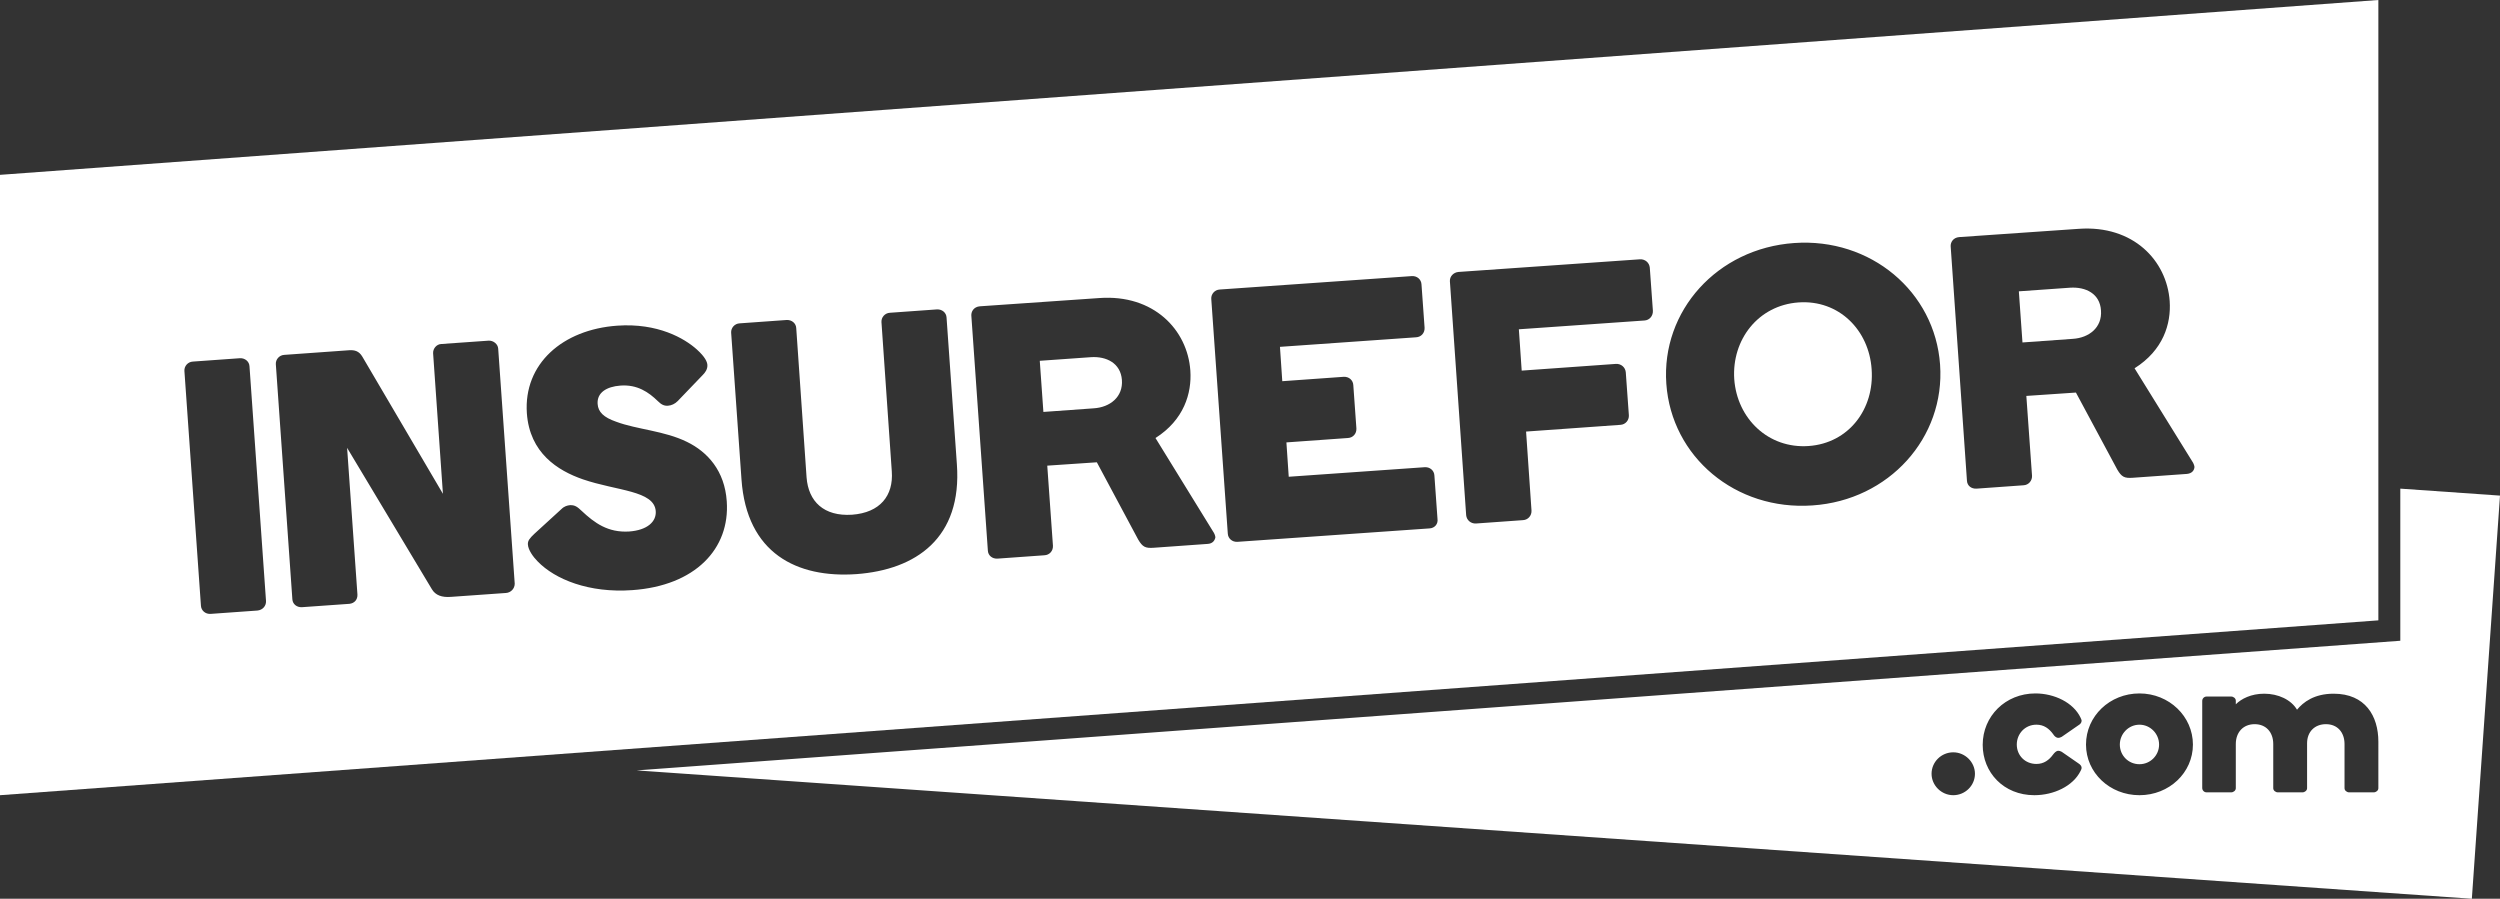
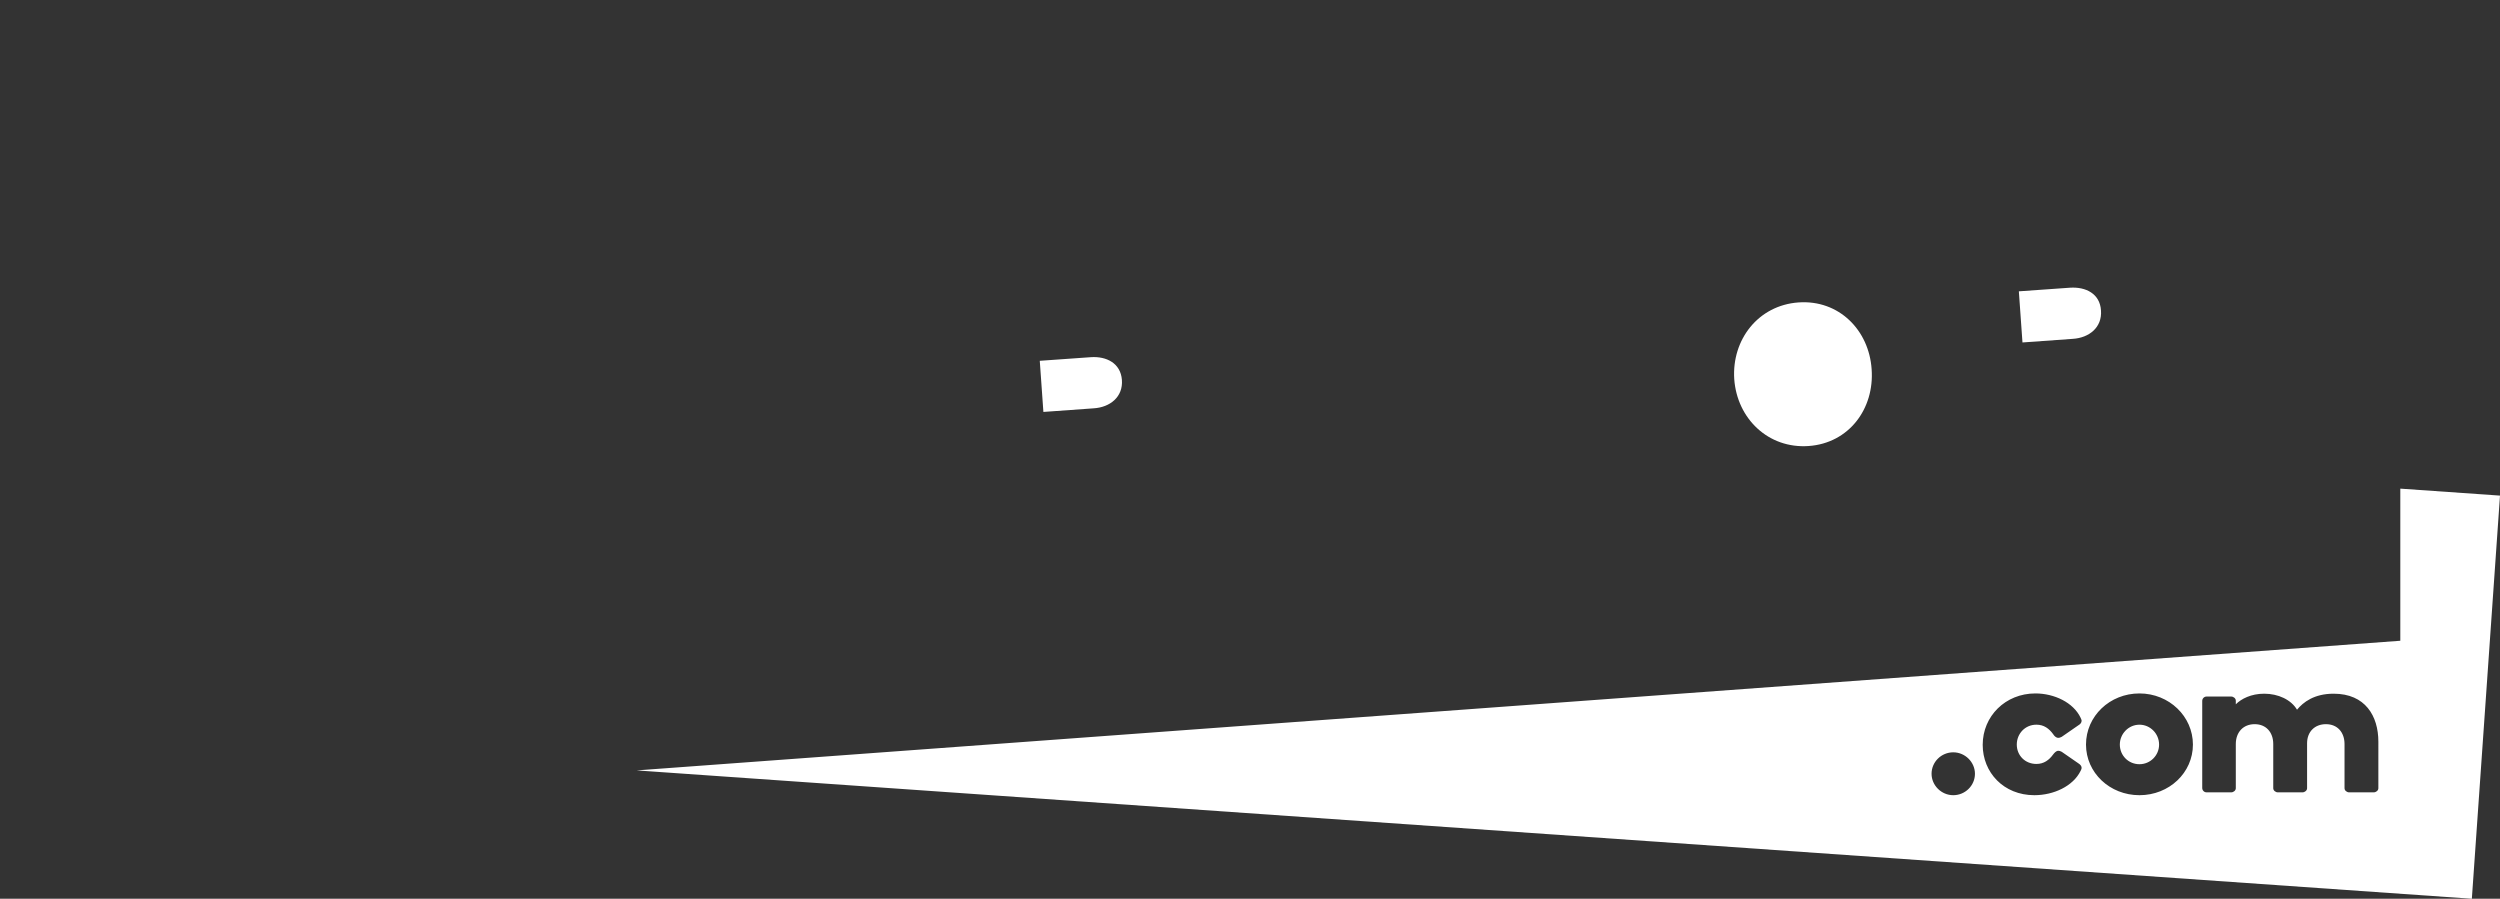
<svg xmlns="http://www.w3.org/2000/svg" version="1.1" id="Layer_1" x="0px" y="0px" viewBox="0 0 968 348" style="enable-background:new 0 0 968 348;" xml:space="preserve">
  <rect x="0" y="0" width="968" height="348" fill="#333333" stroke="none" />
  <style type="text/css">
	.st0{fill:#FFFFFF;}
</style>
  <g>
    <path class="st0" d="M828.4,280.6c-4.2,0-7.6,3.5-7.6,7.7s3.3,7.6,7.6,7.6c4.2,0,7.6-3.4,7.6-7.6S832.6,280.6,828.4,280.6z" />
    <path class="st0" d="M929.4,189.2v58.9l-682.9,50.2L957.1,348L968,191.9L929.4,189.2z M756.3,307.9c-4.6,0-8.4-3.8-8.4-8.3   c0-4.6,3.8-8.3,8.4-8.3c4.6,0,8.4,3.8,8.4,8.3C764.7,304.2,760.9,307.9,756.3,307.9z M788.5,295.8c2.9,0,4.9-1.5,6.5-3.7   c0.4-0.5,1.1-1.4,2-1.4c0.3,0,0.8,0.1,1.3,0.4l6.5,4.5c0.8,0.5,1.2,1.1,1.2,1.7c0,0.4-0.2,0.8-0.4,1.2c-2.9,5.9-10.4,9.4-17.9,9.4   c-11.9,0-20-8.8-20-19.5c0-11.1,8.8-19.9,20.4-19.9c7.3,0,14.7,3.5,17.5,9.4c0.2,0.5,0.4,0.8,0.4,1.2c0,0.7-0.5,1.3-1.2,1.7   l-6.5,4.5c-0.5,0.3-1,0.4-1.3,0.4c-1,0-1.7-0.9-2-1.4c-1.6-2.2-3.6-3.7-6.5-3.7c-4.4,0-7.6,3.5-7.6,7.7S784.1,295.8,788.5,295.8z    M828.4,307.9c-11.5,0-20.7-8.7-20.7-19.6c0-11,9.2-19.8,20.7-19.8c11.5,0,20.7,8.9,20.7,19.8C849.1,299.2,839.9,307.9,828.4,307.9   z M920.9,305.2c0,0.9-0.9,1.6-1.8,1.6h-9.5c-0.9,0-1.8-0.7-1.8-1.6v-17.1c0-4.6-2.8-7.7-7.2-7.7c-4.3,0-7.3,2.9-7.3,7.4v17.4   c0,0.9-0.9,1.6-1.8,1.6h-9.5c-0.9,0-1.8-0.7-1.8-1.6v-17.1c0-4.6-2.8-7.7-7.2-7.7c-4.4,0-7.3,3.1-7.3,7.7v17.1   c0,0.9-0.9,1.6-1.8,1.6h-9.5c-1,0-1.7-0.8-1.7-1.7v-33.7c0-1,0.8-1.7,1.7-1.7h9.5c0.9,0,1.8,0.7,1.8,1.6v1.4   c2.1-2.1,5.9-4.1,11-4.1c5.4,0,10.4,2.3,12.7,6.2c2.4-2.9,6.6-6.2,14.2-6.2c12.2,0,17.3,8.6,17.3,18.6V305.2z" />
    <path class="st0" d="M801.5,111.4l-19.8,1.4l1.4,19.8l19.5-1.4c6.3-0.4,11.4-4.4,10.9-11C813.1,113.7,807.6,111,801.5,111.4z" />
    <path class="st0" d="M422.4,138.3l-19.8,1.4l1.4,19.8l19.5-1.4c6.3-0.4,11.4-4.4,10.9-11C433.9,140.6,428.4,137.9,422.4,138.3z" />
    <path class="st0" d="M696.4,117.1c-15.6,1.1-25.9,14.4-24.9,29.7c1.1,15.3,13.2,27,28.8,25.9c15.6-1.1,25.5-14.4,24.4-29.7   C723.7,127.8,712,116,696.4,117.1z" />
-     <path class="st0" d="M920.9,0L0,67.7v240.2l920.9-67.7V0z M99.7,236.4l-18.2,1.3c-2,0.1-3.6-1.3-3.7-3.2l-6.4-90.9   c-0.1-1.8,1.3-3.5,3.3-3.6l18.2-1.3c2-0.1,3.6,1.3,3.7,3.1l6.4,90.9C103.1,234.6,101.7,236.2,99.7,236.4z M195.9,229.6l-21.2,1.5   c-3.6,0.3-6.1-0.6-7.5-3l-32.8-54.7l4,56.8c0.1,2-1.2,3.4-3.1,3.6l-18.4,1.3c-2,0.1-3.6-1.2-3.7-3.1l-6.4-91   c-0.1-1.8,1.3-3.5,3.3-3.6l25.2-1.8c2-0.1,3.7,0.3,5,2.5l31.2,53.1l-3.8-54.4c-0.1-1.8,1.3-3.5,3.1-3.6l18.4-1.3   c1.8-0.1,3.6,1.3,3.7,3.1l6.4,91C199.3,228,197.7,229.5,195.9,229.6z M244.8,228.5c-16.8,1.2-29.9-4.2-36.6-11.1   c-1.8-1.8-3.7-4.5-3.8-6.6c-0.1-1.4,0.7-2.4,2.5-4.1l10.5-9.6c1.1-1.1,2.3-1.4,3.3-1.5c2-0.1,3,0.8,4.5,2.2c5,4.7,10.2,8.5,18.4,8   c7-0.5,10.6-3.8,10.3-7.9c-0.6-8-15.1-7.8-28.2-12.3c-9.8-3.4-20.6-10.2-21.7-25.6c-1.3-19.1,13.8-32.4,35-33.9   c15.7-1.1,26,4.9,30.8,9.2c3.3,3,4,4.8,4.1,6c0.1,1.7-0.9,3-1.8,3.9l-9.7,10.1c-1.1,1.1-2.4,1.7-3.8,1.8c-1.5,0.1-2.6-0.5-3.9-1.8   c-3.5-3.4-7.9-6.5-14.5-6c-5.3,0.4-9.1,2.7-8.8,7.1c0.2,3.1,2.3,5.2,7.2,6.9c8,3,18.7,3.5,27.4,7.8c8,3.9,14.6,11.2,15.4,23   C282.7,212.5,269.2,226.8,244.8,228.5z M331.6,222.3c-23,1.6-42.5-8-44.5-36.7l-4-56.8c-0.1-1.8,1.3-3.5,3.3-3.6l18.2-1.3   c2-0.1,3.6,1.3,3.7,3.1l4,57.8c0.7,9.4,6.7,15.2,17.6,14.5c10.9-0.8,16.1-7.4,15.4-16.8l-4-57.8c-0.1-1.8,1.3-3.5,3.3-3.6l18.2-1.3   c2-0.1,3.6,1.3,3.7,3.1l4,56.8C372.6,208.4,354.6,220.6,331.6,222.3z M467.6,210.6l-21,1.5c-3.1,0.2-4.2-0.3-5.9-3.2l-16-29.9   l-19.2,1.3l2.2,31c0.1,2-1.3,3.6-3.3,3.7l-18.2,1.3c-2,0.1-3.6-1.2-3.7-3.1l-6.4-91c-0.1-1.5,0.9-3.4,3.3-3.6l46.3-3.2   c21-1.5,34.1,12.3,35.2,28.1c0.6,8.8-2.5,19.1-13.5,26.1l22.3,36.2c0.5,0.7,0.8,1.5,0.9,2.2C470.4,209.3,469.5,210.5,467.6,210.6z    M553.5,204.6l-74.4,5.2c-2,0.1-3.6-1.3-3.7-3.2l-6.4-90.9c-0.1-1.8,1.3-3.5,3.3-3.6l74.4-5.2c2-0.1,3.6,1.3,3.7,3.2l1.2,16.8   c0.1,2-1.3,3.6-3.3,3.7l-52.7,3.7l0.9,13.3l23.8-1.7c2-0.1,3.6,1.3,3.7,3.2l1.2,16.8c0.1,2-1.3,3.6-3.3,3.7l-23.8,1.7l0.9,13.3   l52.7-3.7c2-0.1,3.6,1.3,3.7,3.2l1.2,16.8C556.9,202.9,555.5,204.5,553.5,204.6z M636.7,124.1l-48.6,3.4l1.1,16l36.5-2.6   c2-0.1,3.6,1.3,3.8,3.2l1.2,16.7c0.1,1.9-1.3,3.6-3.3,3.7l-36.5,2.6l2.1,30.6c0.1,1.9-1.3,3.6-3.3,3.7l-18.2,1.3   c-2,0.1-3.6-1.3-3.8-3.2l-6.3-90.6c-0.1-1.8,1.3-3.4,3.3-3.6l70.3-4.9c2-0.1,3.6,1.3,3.8,3.2l1.2,16.7   C640.1,122.3,638.7,124,636.7,124.1z M701.8,195.7c-29.8,2.1-54.6-18.8-56.6-47.1c-2-28.2,19.7-52.4,49.5-54.5   c29.6-2.1,54.5,18.8,56.5,47.1S731.4,193.7,701.8,195.7z M846.8,183.5l-21.1,1.5c-3.1,0.2-4.2-0.3-5.9-3.2l-16-29.8l-19.2,1.3   l2.2,30.9c0.1,1.9-1.3,3.6-3.3,3.7l-18.2,1.3c-2,0.1-3.6-1.1-3.7-3.1l-6.3-90.7c-0.1-1.5,0.9-3.4,3.3-3.6l46.3-3.2   c21.1-1.5,34.1,12.3,35.2,28c0.6,8.8-2.5,19-13.6,26l22.3,36c0.5,0.7,0.8,1.5,0.9,2.2C849.6,182.2,848.7,183.3,846.8,183.5z" />
  </g>
</svg>